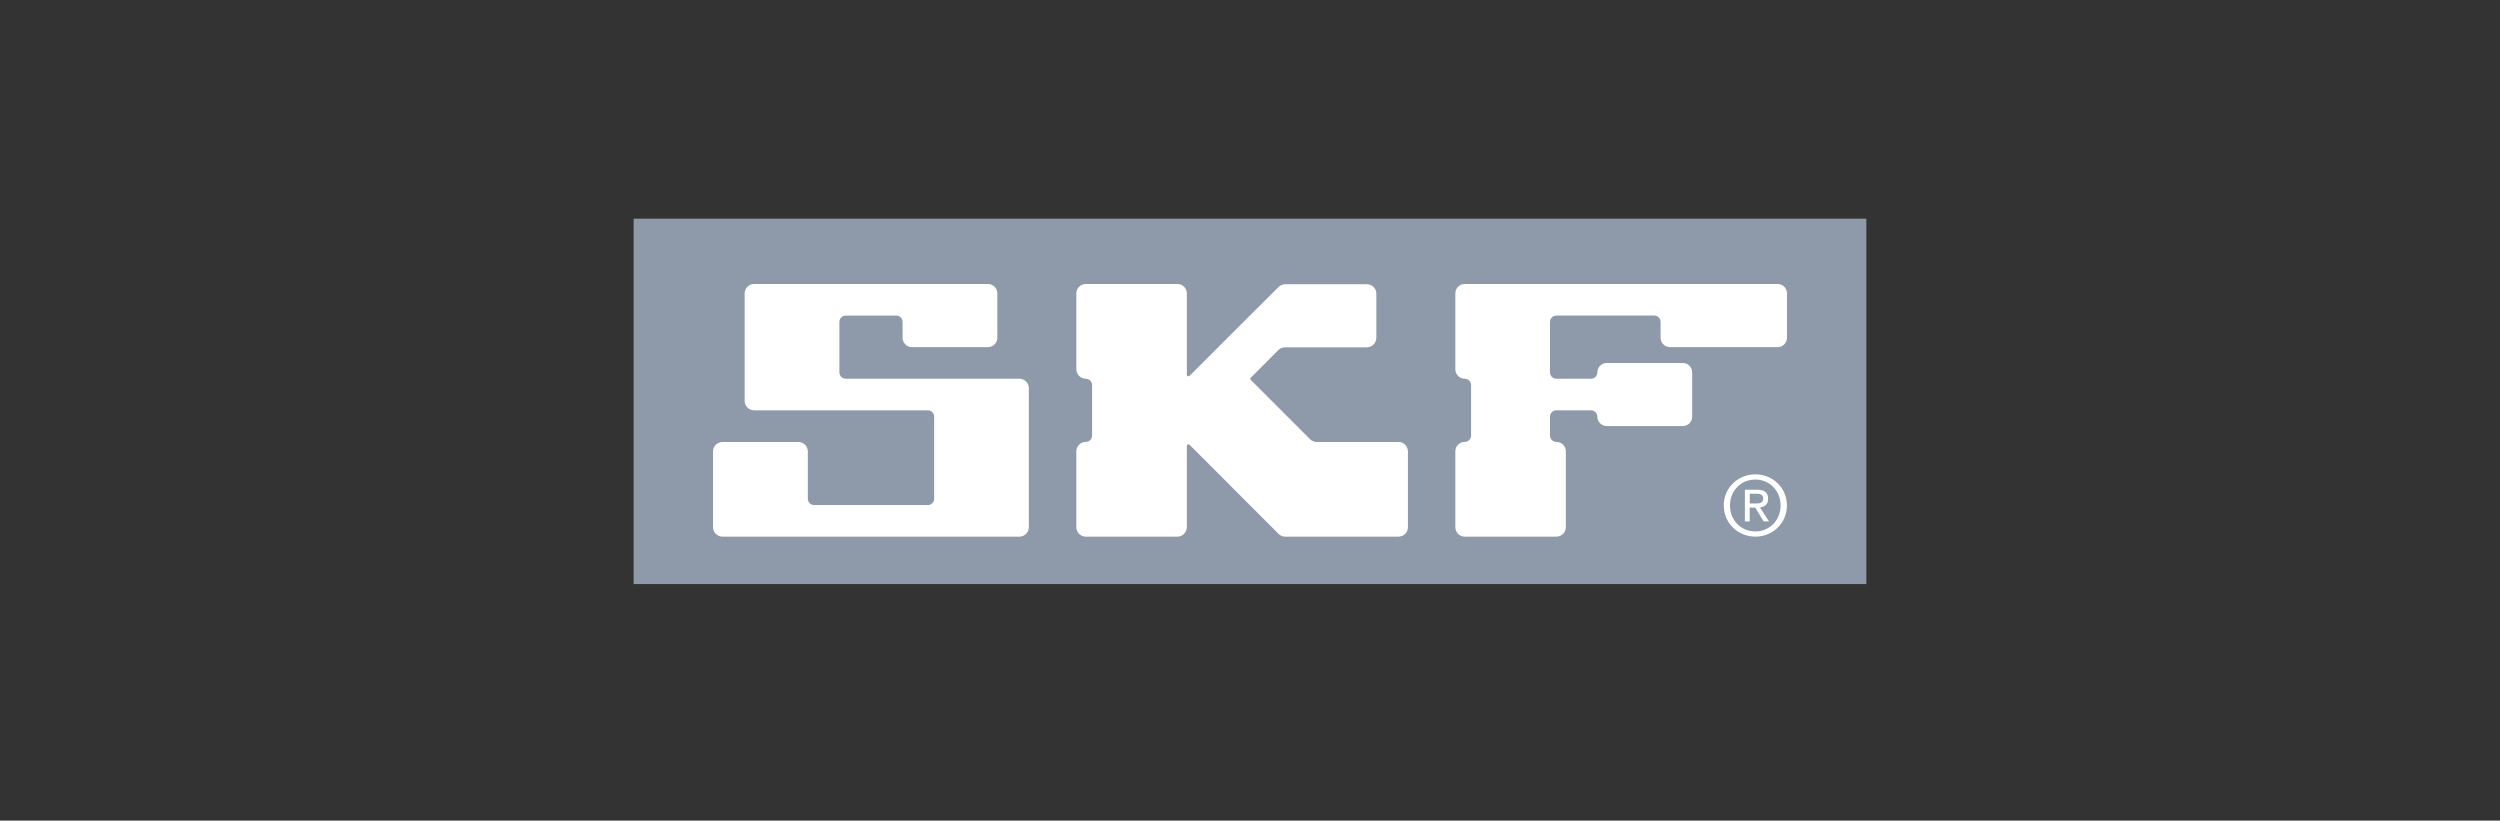
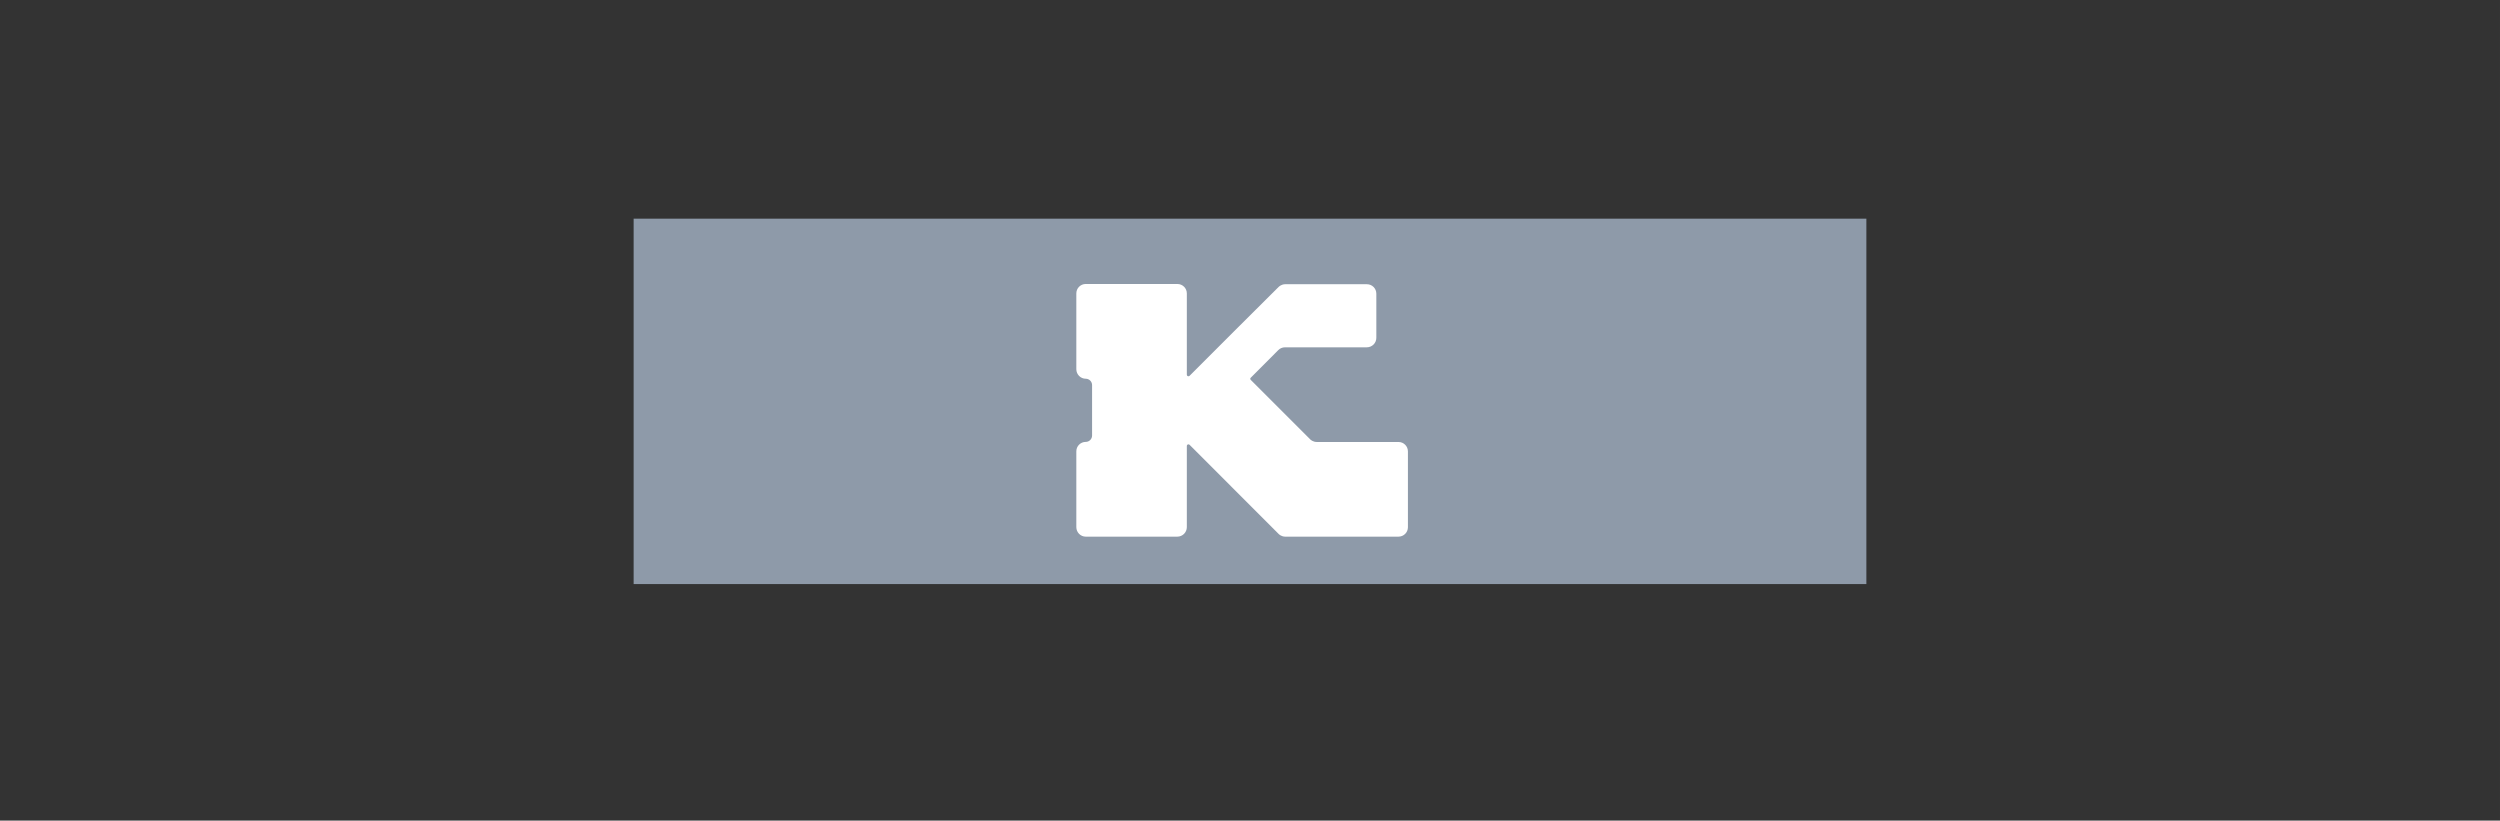
<svg xmlns="http://www.w3.org/2000/svg" xml:space="preserve" width="92.127mm" height="30.241mm" version="1.1" style="shape-rendering:geometricPrecision; text-rendering:geometricPrecision; image-rendering:optimizeQuality; fill-rule:evenodd; clip-rule:evenodd" viewBox="0 0 4709.04 1545.76">
  <rect x="0" y="0" width="4709.04" height="1545.76" fill="#333333" stroke="none" />
  <defs>
    <style type="text/css">
   
    .fil2 {fill:none}
    .fil0 {fill:#8E9AA9}
    .fil1 {fill:white}
   
  </style>
  </defs>
  <g id="Camada_x0020_1">
    <rect class="fil0" x="1193.52" y="411.89" width="2322.01" height="688.27" />
    <g id="_2018418347808">
      <g>
        <g>
-           <path class="fil1" d="M1920.15 1010.85c9.84,0 17.77,-7.93 17.77,-17.93l0 -261.76c0,-9.84 -7.93,-17.93 -17.93,-17.77l-326.97 0c-6.5,0 -11.9,-5.39 -11.9,-11.89l0 -95.19c0,-6.51 5.4,-11.9 11.9,-11.9l95.19 0c6.51,0 11.9,5.39 11.9,11.9l0 29.83c0,9.83 7.93,17.77 17.77,17.77l142.78 0c9.83,0 17.93,-7.93 17.93,-17.77l0 -83.45c0,-9.83 -7.93,-17.77 -17.93,-17.77l-440.24 0c-9.83,0 -17.77,7.93 -17.77,17.93l0 202.27c0,9.83 7.93,17.77 17.93,17.77l327.12 0c6.51,0 11.9,5.4 11.9,11.9l0 154.68c0,6.51 -5.39,11.9 -11.9,11.9l-214.17 0c-6.5,0 -11.89,-5.4 -11.89,-11.9l0 -89.16c0,-9.83 -7.93,-17.77 -17.93,-17.77l-142.78 0c-9.83,0 -17.93,7.93 -17.93,17.77l0 142.78c0.16,9.83 8.09,17.77 18.08,17.77l559.06 0z" />
          <path class="fil1" d="M2235.54 839.99c0,-1.59 1.27,-3.02 3.01,-3.02 0.79,0 1.59,0.32 2.07,0.79 0.48,0.48 166.41,166.58 167.85,168 0.95,0.96 5.39,5.08 12.53,5.08l213.22 0c9.83,0 17.77,-7.93 17.77,-17.77l0 -142.78c0,-9.83 -7.93,-17.77 -17.77,-17.77l-153.89 0c-6.82,0 -11.26,-3.81 -12.37,-4.92 -2.22,-2.22 -111.36,-111.53 -112,-112 -0.48,-0.48 -0.95,-1.27 -0.95,-2.06 0,-0.8 0.32,-1.59 0.95,-2.07 0.48,-0.48 51.24,-51.4 52.03,-52.19 2.86,-2.86 7.3,-5.08 12.53,-5.08 4.44,0 154.04,0 154.04,0 9.83,0 17.93,-7.93 17.93,-17.77l0 -83.29c0,-9.83 -7.93,-17.77 -17.77,-17.77l-153.72 0c-7.14,0 -11.42,4.12 -12.53,5.08 -0.96,0.48 -167.37,167.05 -167.85,167.53 -0.48,0.48 -1.27,0.79 -2.07,0.79 -1.58,0 -3.01,-1.27 -3.01,-3.01l0 -153.09c0,-9.83 -7.93,-17.77 -17.93,-17.77l-172.45 0c-9.83,0 -17.77,7.93 -17.77,17.77l0 142.78c0,9.84 7.93,17.93 17.77,17.93 6.51,0 11.9,5.4 11.9,11.9l0 95.19c0,6.51 -5.39,11.9 -11.9,11.9 -9.83,0 -17.77,7.93 -17.77,17.77l0 142.78c0,9.83 7.93,17.93 17.77,17.93l172.45 0c9.84,0 17.93,-7.93 17.93,-17.93l0 -152.93z" />
-           <path class="fil1" d="M2931.51 1010.85c9.84,0 17.93,-7.93 17.93,-17.93l0 -142.78c0,-9.83 -7.93,-17.77 -17.93,-17.77 -6.5,0 -11.9,-5.39 -11.9,-11.9l0 -35.69c0,-6.67 5.4,-11.9 11.9,-11.9l65.36 0c6.51,0 11.9,5.4 11.9,11.9 0,9.83 7.93,17.77 17.93,17.77l142.94 0c9.83,0 17.77,-7.93 17.77,-17.77l0 -83.29c0,-9.84 -7.93,-17.77 -17.77,-17.77l-142.94 0c-9.83,0 -17.93,7.93 -17.93,17.77 0,6.5 -5.39,11.9 -11.9,11.9l-65.36 0c-6.5,0 -11.9,-5.4 -11.9,-11.9l0 -95.19c0,-6.51 5.4,-11.9 11.9,-11.9l184.5 0c6.51,0 11.9,5.39 11.9,11.9l0 29.83c0,9.83 7.93,17.77 17.93,17.77l202.27 0c9.83,0 17.93,-7.93 17.93,-17.77l0 -83.45c0,-9.83 -7.93,-17.77 -17.93,-17.77l-589.05 0c-9.83,0 -17.77,7.93 -17.77,17.77l0 142.78c0,9.84 7.93,17.93 17.77,17.93 6.51,0 11.9,5.4 11.9,11.9l0 95.19c0,6.51 -5.39,11.9 -11.9,11.9 -9.83,0 -17.77,7.93 -17.77,17.77l0 142.78c0,9.83 7.93,17.93 17.77,17.93l172.45 0z" />
        </g>
      </g>
-       <path class="fil1" d="M3258.63 951.99c0,-27.77 20.94,-48.7 47.75,-48.7 26.5,0 47.59,20.94 47.59,48.7 0,28.24 -20.94,49.02 -47.59,49.02 -26.65,0 -47.75,-20.78 -47.75,-49.02zm47.91 58.86c32.05,0 59.33,-24.91 59.33,-58.86 0,-33.63 -27.29,-58.54 -59.33,-58.54 -32.36,0 -59.65,24.91 -59.65,58.54 0,33.95 27.29,58.86 59.65,58.86zm-10.63 -54.73l10.31 0 15.71 25.86 10.15 0 -16.98 -26.18c8.73,-1.11 15.39,-5.71 15.39,-16.34 0,-11.74 -6.98,-16.98 -21.1,-16.98l-22.68 0 0 59.65 9.04 0 0 -26.02 0.16 0zm0 -7.62l0 -18.56 12.22 0c6.34,0 13.01,1.43 13.01,8.73 0,9.2 -6.82,9.68 -14.44,9.68l-10.79 0 0 0.16z" />
    </g>
    <rect class="fil2" x="-0" width="4709.04" height="1545.76" />
  </g>
</svg>